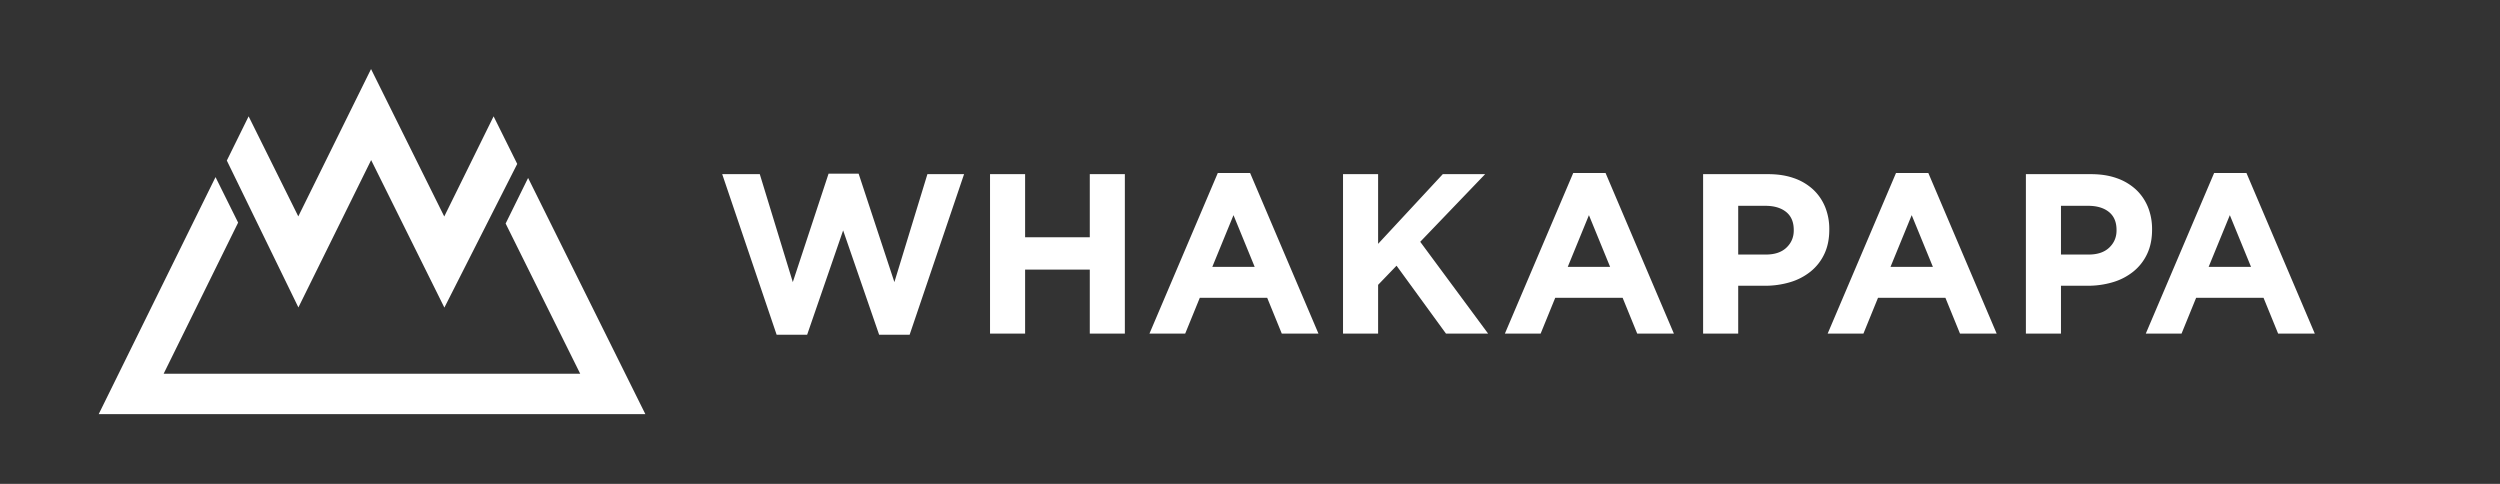
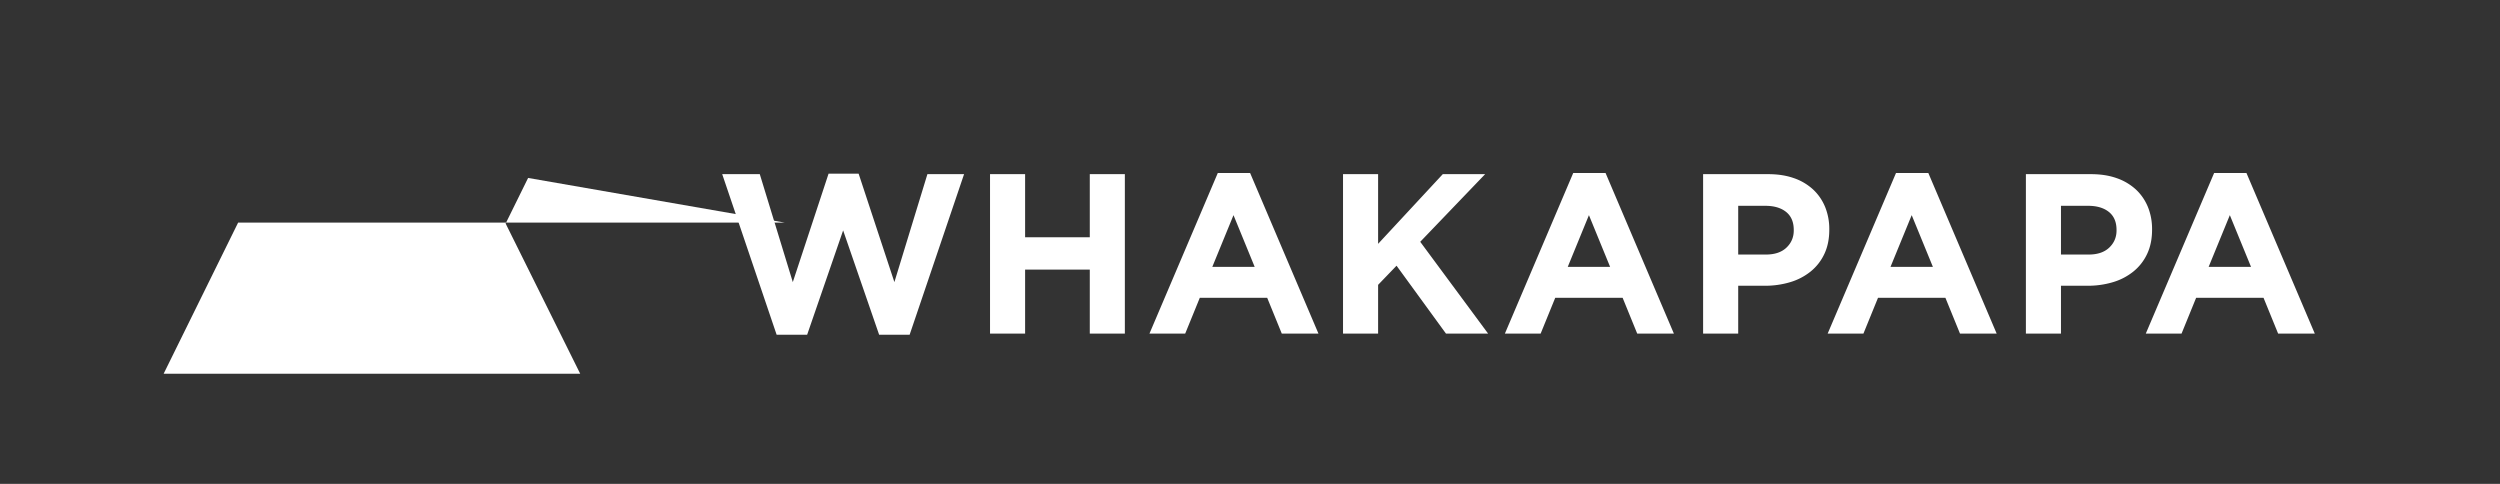
<svg xmlns="http://www.w3.org/2000/svg" xml:space="preserve" width="186" height="36" style="clip-rule:evenodd;fill-rule:evenodd;stroke-linejoin:round;stroke-miterlimit:1.414">
  <rect width="100%" height="100%" fill="#333333" stroke="none" />
  <g style="fill:white;fill-opacity:1">
-     <path d="m111.479 30.064-5.143 10.435 17.073 34.39H28.044L45.096 40.29l-5.173-10.419-26.744 54.264h125.143z" style="fill:white;fill-opacity:1;fill-rule:nonzero" transform="matrix(.325 0 0 .325 3.06 3.468)" />
-     <path d="M75.524 5.135 58.871 38.866 47.5 15.961l-4.99 10.124 16.384 33.62 16.653-33.731 16.765 33.769 16.677-32.89-5.408-10.892-11.299 22.928Z" style="fill:white;fill-opacity:1;fill-rule:nonzero" transform="matrix(.325 0 0 .325 3.06 3.468)" />
+     <path d="m111.479 30.064-5.143 10.435 17.073 34.39H28.044L45.096 40.29h125.143z" style="fill:white;fill-opacity:1;fill-rule:nonzero" transform="matrix(.325 0 0 .325 3.06 3.468)" />
    <path d="m16.465 95.056-3.182 9.648-2.939-9.608H7l4.843 14.29h2.717l3.202-9.283 3.203 9.283h2.716l4.844-14.29h-3.263l-2.939 9.608-3.182-9.648zM39.713 95.097v5.614h-5.756v-5.614h-3.122v14.188h3.122v-5.696h5.756v5.696h3.121V95.097ZM51.104 94.996l-6.08 14.289h3.181l1.298-3.183h5.999l1.297 3.183h3.264l-6.081-14.289Zm1.399 3.749 1.884 4.601h-3.769zM71.128 95.097l-5.756 6.202v-6.202H62.25v14.188h3.122v-4.337l1.641-1.704 4.398 6.041h3.75l-6.04-8.168 5.776-6.02zM82.736 94.996l-6.08 14.289h3.182l1.297-3.183h5.999l1.297 3.183h3.264l-6.08-14.289zm1.399 3.749 1.884 4.601h-3.768zM105.525 100.042q.001 1.236-.445 2.169a4.4 4.4 0 0 1-1.227 1.56 5.3 5.3 0 0 1-1.824.943 7.7 7.7 0 0 1-2.239.314h-2.371v4.256h-3.123V95.097h5.797q1.277 0 2.281.354a4.85 4.85 0 0 1 1.702 1.003q.7.65 1.074 1.551a5.2 5.2 0 0 1 .375 1.996zm-3.162.062v-.041q0-1.055-.679-1.602-.679-.546-1.853-.547h-2.412v4.337h2.472q1.175 0 1.824-.618.648-.617.648-1.529M111.462 94.996l-6.081 14.289h3.183l1.297-3.183h5.999l1.297 3.183h3.264l-6.081-14.289Zm1.398 3.749 1.885 4.601h-3.77zM134.251 100.042q0 1.236-.446 2.169a4.4 4.4 0 0 1-1.227 1.56 5.3 5.3 0 0 1-1.823.943 7.7 7.7 0 0 1-2.24.314h-2.371v4.256h-3.122V95.097h5.796q1.278 0 2.281.354a4.9 4.9 0 0 1 1.703 1.003q.699.65 1.074 1.551a5.2 5.2 0 0 1 .375 1.996zm-3.162.062v-.041q0-1.055-.68-1.602-.678-.546-1.853-.547h-2.412v4.337h2.472q1.175 0 1.824-.618.649-.617.649-1.529M139.773 94.996l-6.08 14.289h3.182l1.297-3.183h5.999l1.298 3.183h3.263l-6.081-14.289zm1.399 3.749 1.885 4.601h-3.77z" style="fill:white;fill-opacity:1;fill-rule:nonzero" transform="matrix(.836 0 0 .836 47.88 -66.544)" />
  </g>
</svg>